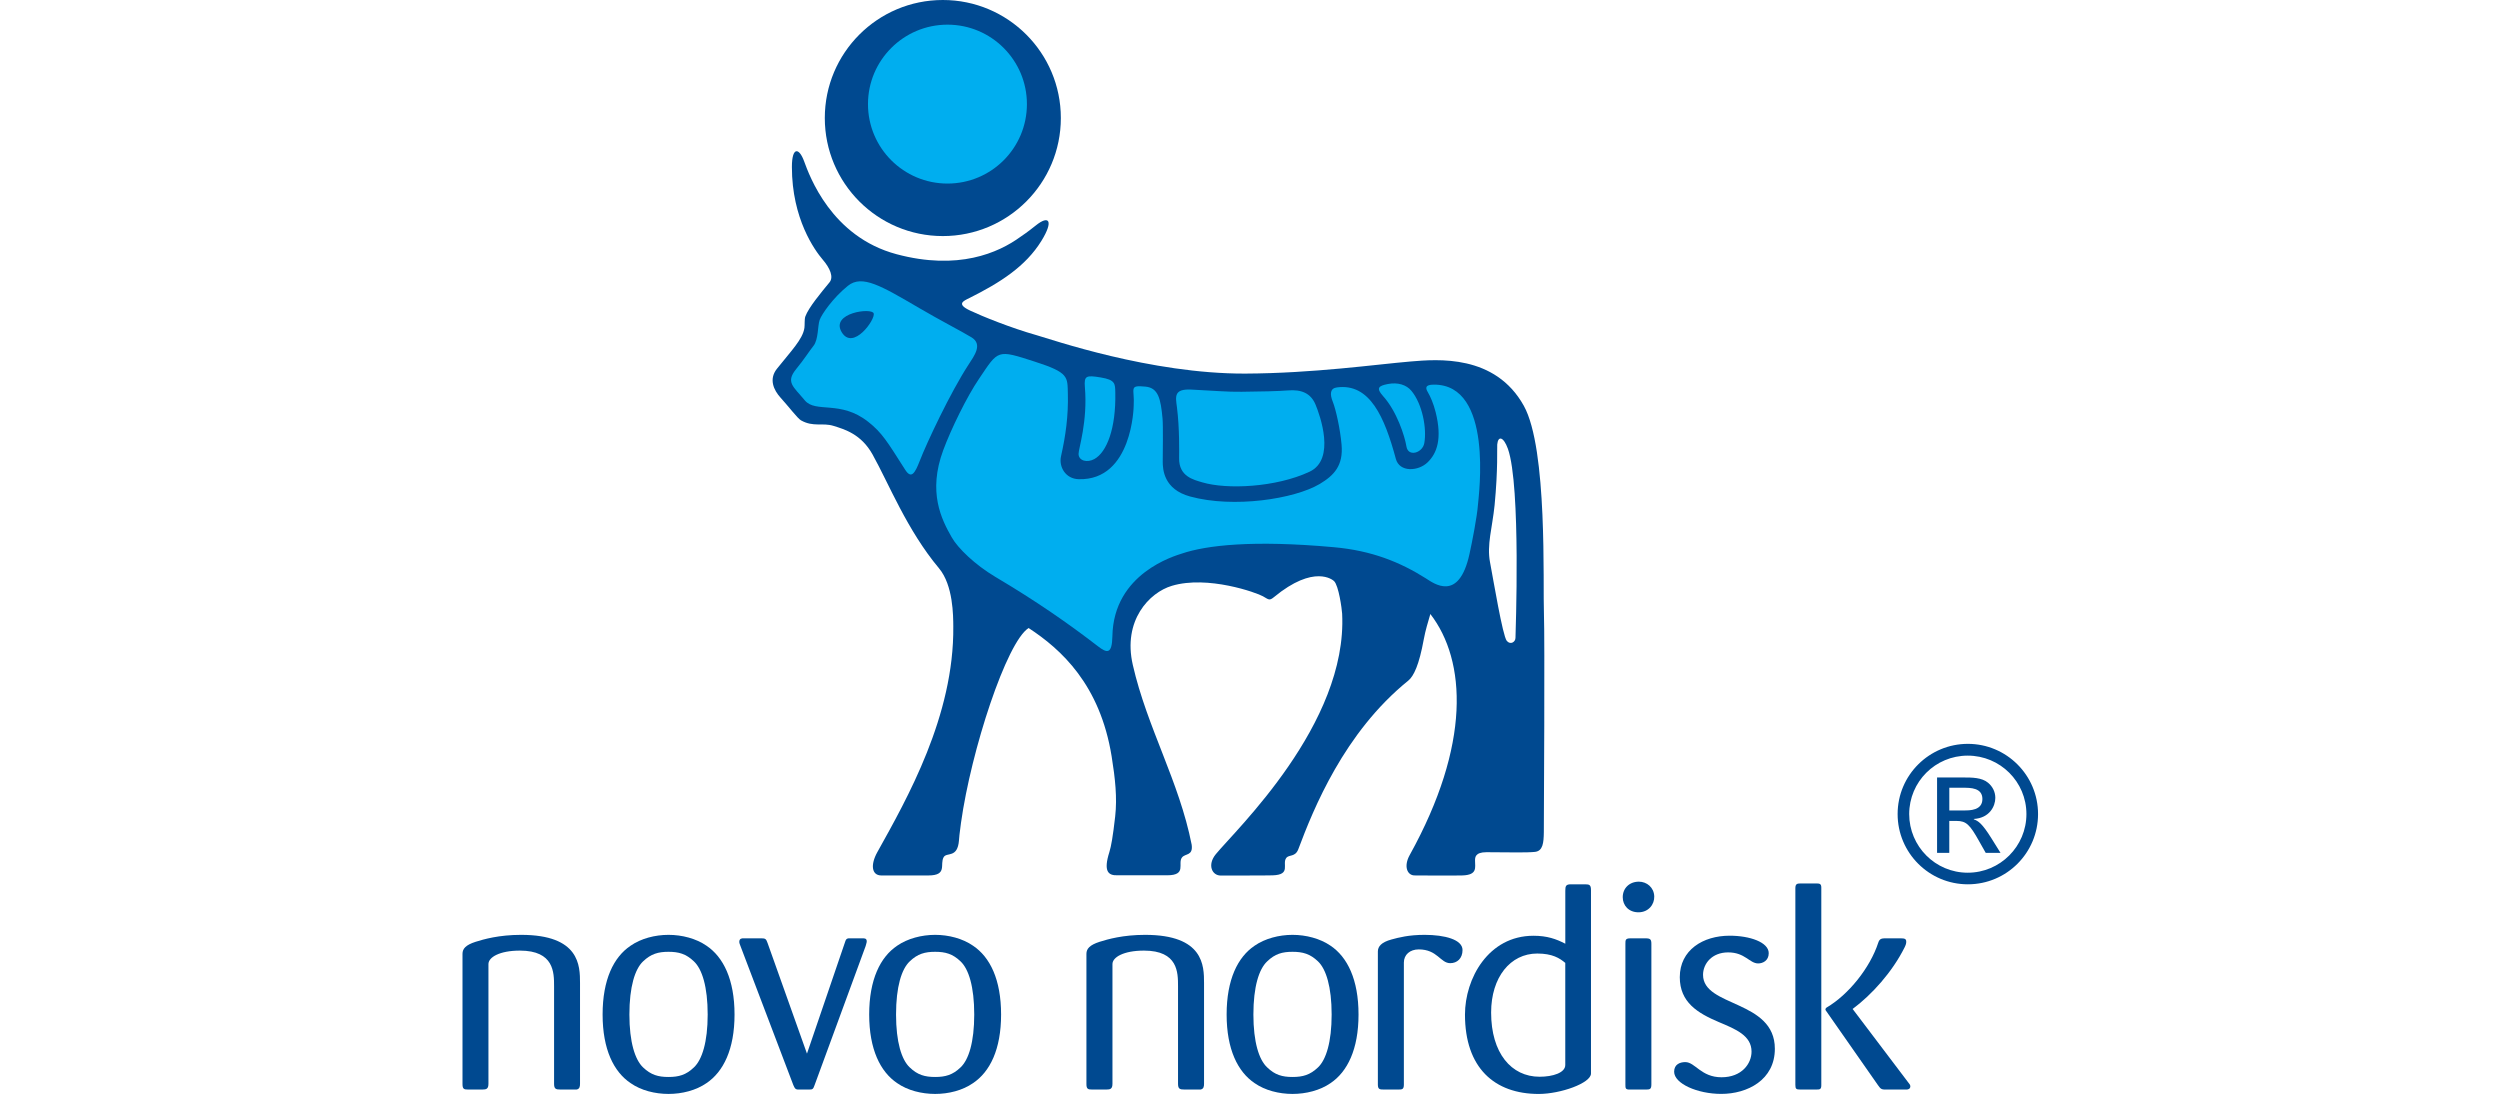
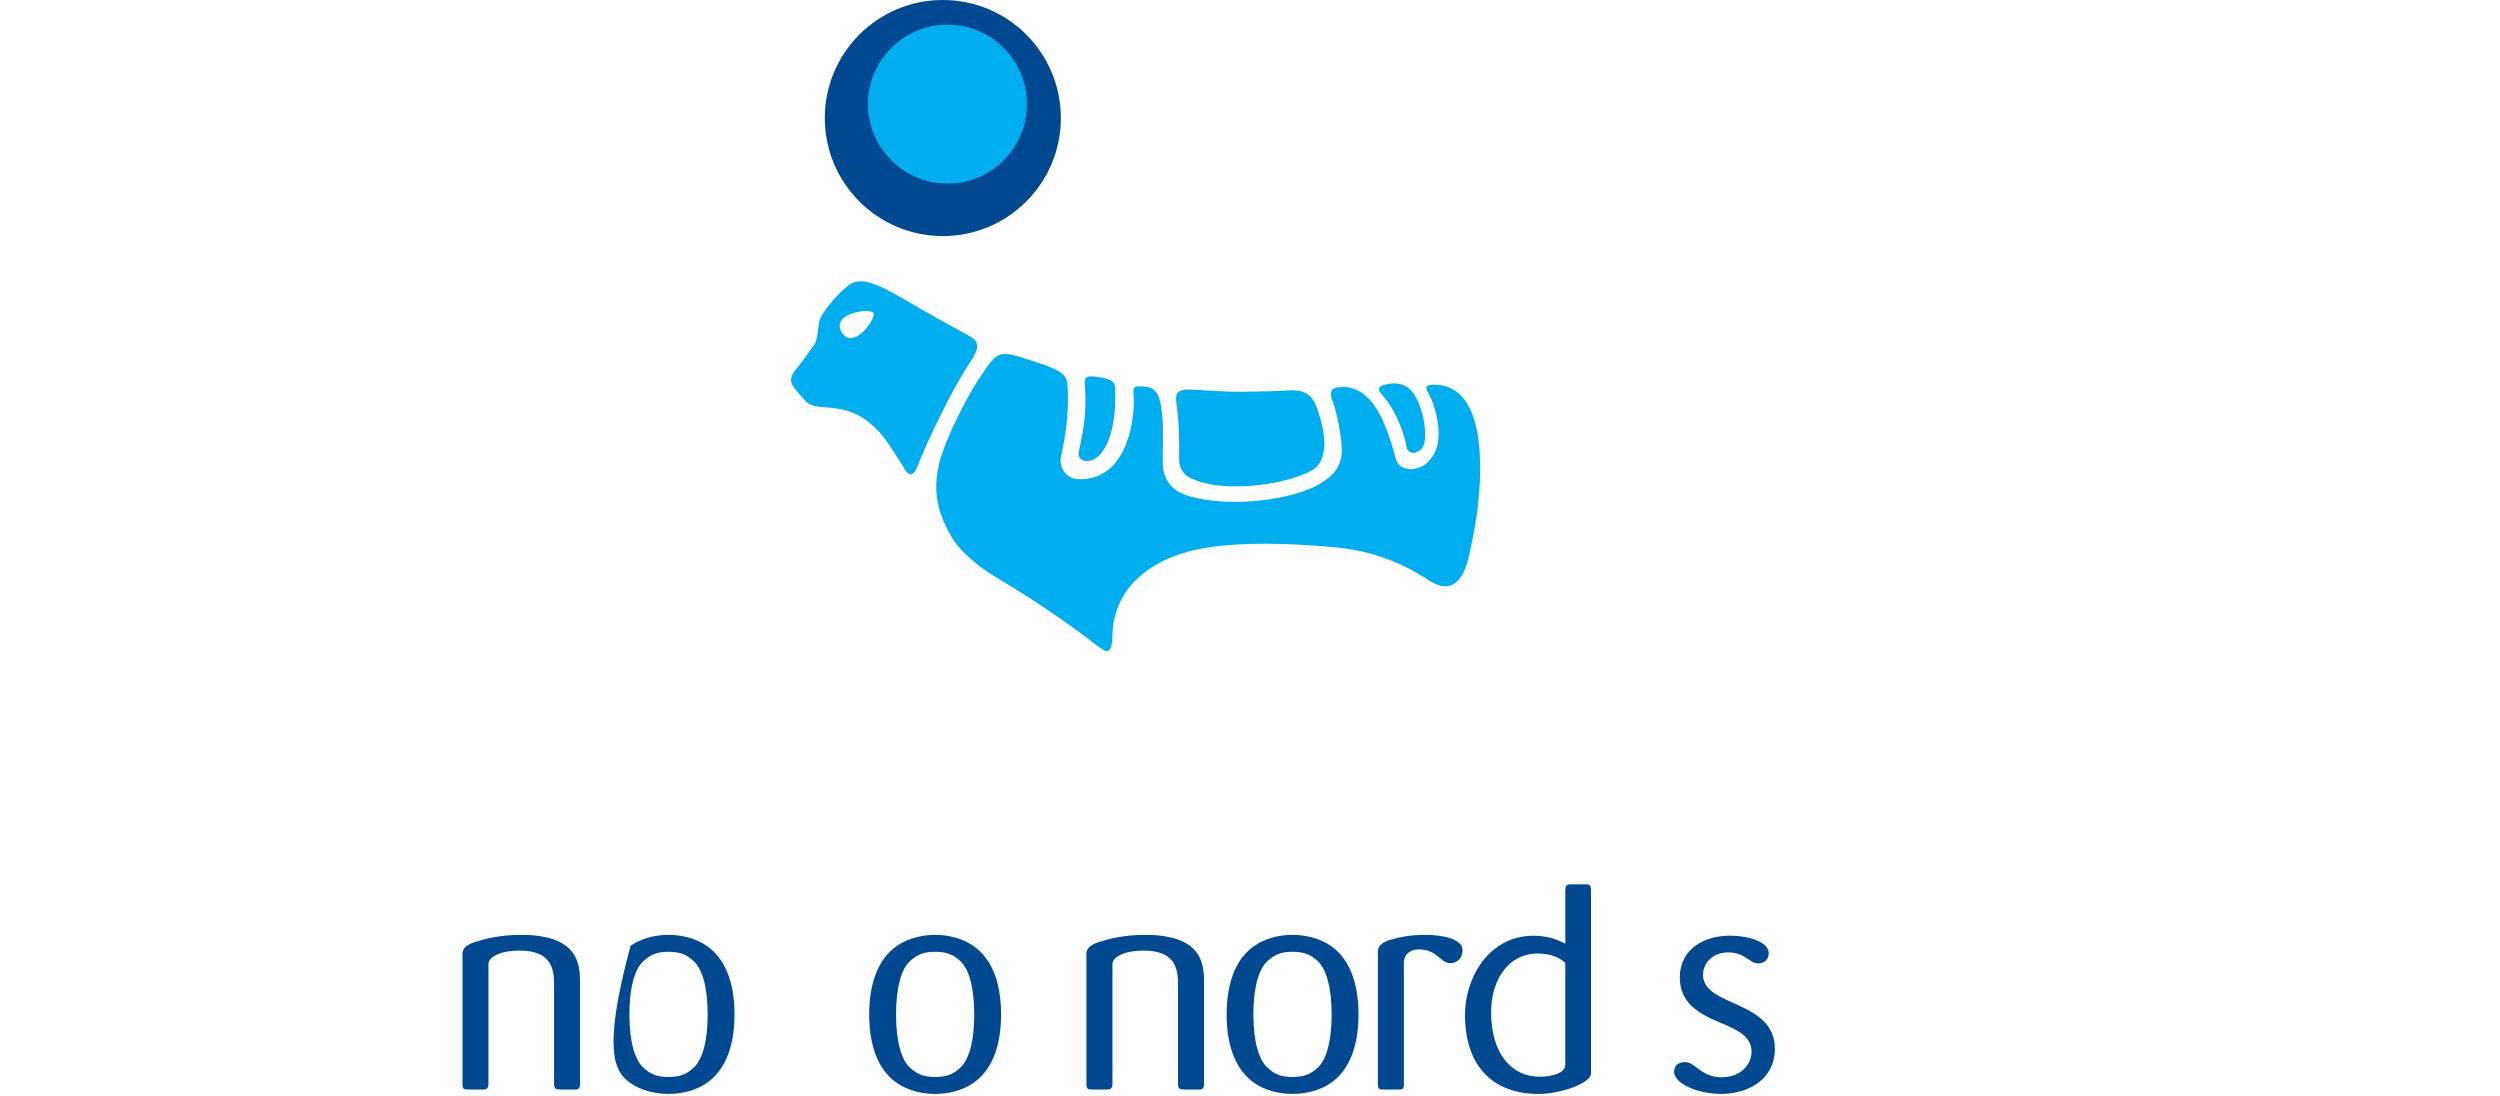
<svg xmlns="http://www.w3.org/2000/svg" width="600" height="263" viewBox="0 0 600 263" fill="none">
-   <path d="M244.927 56.825C246.642 55.68 247.872 54.675 248.554 54.141C251.808 51.505 252.897 53.002 249.974 57.753C246.157 63.967 240.007 67.846 232.662 71.522C231.179 72.253 229.471 72.956 232.824 74.537C235.65 75.88 242.615 78.705 248.744 80.434C252.286 81.432 276.141 89.733 298.836 89.663C315.325 89.585 330.099 87.47 338.575 86.753C344.964 86.219 358.817 84.989 365.712 97.38C371.475 107.733 370.26 140.085 370.548 147.458C370.759 152.751 370.548 195.962 370.52 199.743C370.484 202.302 370.288 204.241 368.397 204.452C366.654 204.656 361.664 204.558 360.764 204.558C360.23 204.558 358.36 204.53 356.758 204.53C353.953 204.53 354.01 205.844 354.01 206.589C354.01 208.199 354.621 209.97 351.023 210.103C348.541 210.181 340.536 210.103 339.503 210.103C337.76 210.103 336.804 207.945 338.336 205.197C352.998 178.742 351.943 158.591 343.284 147.36C342.694 149.419 342.138 151.12 341.703 153.453C340.585 159.582 339.306 162.281 337.971 163.364C322.585 175.804 315.205 194.191 311.614 203.764C310.869 205.774 309.4 205.029 308.711 205.9C307.607 207.327 309.983 209.942 305.443 210.082C303.615 210.145 294.745 210.11 292.974 210.131C290.88 210.131 289.699 207.566 291.793 205.008C296.523 199.23 323.443 173.773 322.114 147.282C322.051 146.165 321.292 140.521 320.167 139.46C319.928 139.221 315.43 135.32 305.738 143.318C304.634 144.225 304.494 143.895 303.102 143.107C301.598 142.243 289.86 138.033 281.265 140.591C275.831 142.201 269.421 148.92 271.874 159.582C275.304 174.623 283.015 187.535 286.002 202.73C286.367 205.457 284.477 204.769 283.675 205.795C282.572 207.229 284.905 210.054 280.168 210.068C278.685 210.089 268.213 210.068 268.213 210.068C265.97 210.152 264.776 209.147 266.252 204.487C266.68 203.117 267.088 200.819 267.643 195.948C268.149 191.464 267.643 186.79 266.793 181.525C264.017 164.298 254.669 155.822 246.867 150.726C241.575 154.079 233.077 180.042 230.638 197.48C230.259 200.298 230.202 200.945 230.153 201.683C229.816 206.041 227.215 204.473 226.491 205.703C225.465 207.439 227.496 210.11 222.787 210.11C217.136 210.11 214.1 210.138 211.493 210.11C209.208 210.089 208.857 207.573 210.558 204.516C217.727 191.653 229.008 171.784 228.79 150.333C228.769 147.845 228.79 140.472 225.353 136.381C217.671 127.188 213.355 116.146 209.405 109.061C206.678 104.177 202.693 103.038 200.057 102.216C197.435 101.386 195.2 102.56 192.241 100.887C191.426 100.43 189.296 97.605 187.321 95.426C185.677 93.606 184.496 91.012 186.436 88.538C189.845 84.244 192.67 81.432 193.064 78.677C193.162 78.023 193.043 76.618 193.282 75.95C194.083 73.785 196.979 70.327 199.087 67.755C200.106 66.511 199.256 64.395 197.407 62.252C195.566 60.094 190.056 52.538 190.056 40.084C190.056 35.142 191.792 35.389 193.008 38.762C194.245 42.136 199.488 56.833 215.19 61.014C229.935 64.951 239.614 60.705 244.927 56.825ZM359.337 106.679C359.26 107.494 359.548 112.491 358.705 121.228C358.156 126.647 356.793 130.801 357.615 134.99C358.417 139.186 360.623 152.554 361.621 153.798C362.493 154.859 363.737 154.086 363.716 153.053C363.716 152.315 365.058 116.596 361.896 107.705C360.82 104.739 359.527 104.549 359.337 106.679Z" fill="#004990" />
  <path d="M288.969 260.09V235.912C288.969 231.786 288.898 224.364 274.827 224.364C269.493 224.364 265.852 225.418 263.891 226.037C261.522 226.803 260.742 227.71 260.742 228.912V260.16C260.742 261.348 261.101 261.489 262.085 261.489H265.515C266.47 261.489 266.991 261.348 266.991 260.09V231.372C266.991 229.755 269.633 228.145 274.553 228.145C282.727 228.145 282.727 233.41 282.727 236.685V260.09C282.727 261.348 283.156 261.489 284.274 261.489H288.132C288.905 261.348 288.969 260.716 288.969 260.09Z" fill="#004990" />
  <path d="M326.047 243.489C326.047 235.09 323.383 229.699 319.335 226.972C316.798 225.229 313.424 224.364 310.198 224.364C306.993 224.364 303.626 225.229 301.103 226.972C297.054 229.699 294.391 235.09 294.391 243.489C294.391 251.831 297.054 257.222 301.103 259.949C303.633 261.714 306.993 262.543 310.198 262.543C313.424 262.543 316.798 261.707 319.335 259.949C323.383 257.222 326.047 251.831 326.047 243.489ZM319.595 243.489C319.595 250.088 318.266 254.341 316.32 256.175C314.415 257.995 312.665 258.473 310.198 258.473C307.759 258.473 306.002 257.995 304.125 256.175C302.143 254.334 300.815 250.081 300.815 243.489C300.815 236.833 302.143 232.573 304.125 230.732C306.002 228.912 307.752 228.434 310.198 228.434C312.658 228.434 314.415 228.912 316.32 230.732C318.259 232.573 319.595 236.833 319.595 243.489Z" fill="#004990" />
  <path d="M351.007 228.005C351.007 225.489 346.727 224.364 341.912 224.364C338.131 224.364 335.734 224.99 333.935 225.482C331.538 226.135 330.688 227.154 330.688 228.356V260.294C330.688 261.432 331.116 261.489 332.093 261.489H335.664C336.514 261.489 336.929 261.432 336.929 260.294V231.02C336.929 229.122 338.391 227.857 340.499 227.857C344.991 227.857 345.679 231.161 348.062 231.161C349.693 231.161 351.007 230.036 351.007 228.005Z" fill="#004990" />
  <path d="M381.837 257.644V213.66C381.837 212.395 381.486 212.233 380.432 212.233H377.002C375.814 212.233 375.673 212.662 375.673 213.786V226.494C373.488 225.355 371.316 224.582 368.033 224.582C357.181 224.582 351.594 234.879 351.594 243.496C351.594 256.274 358.65 262.55 369.313 262.55C374.535 262.543 381.837 259.949 381.837 257.644ZM375.666 255.599C375.666 257.447 372.728 258.417 369.488 258.417C362.706 258.417 357.87 252.738 357.87 243.011C357.87 234.527 362.495 228.848 368.933 228.848C372.588 228.848 374.324 229.966 375.666 231.097V255.599Z" fill="#004990" />
-   <path d="M397.02 215.122C396.949 213.013 395.27 211.6 393.323 211.6C391.074 211.6 389.457 213.161 389.457 215.332C389.457 217.293 390.877 218.952 393.231 218.952C395.635 218.952 397.09 217.068 397.02 215.122ZM396.331 260.238V226.543C396.331 225.425 396.057 225.2 394.932 225.2H391.291C390.097 225.2 390.097 225.615 390.097 226.543V260.238C390.097 261.208 390.097 261.496 391.151 261.496H394.932C395.987 261.489 396.331 261.432 396.331 260.238Z" fill="#004990" />
-   <path d="M458.481 260.716C458.481 260.378 458.277 260.16 457.996 259.809L444.698 242.238L444.62 242.16C449.245 238.73 454.151 233.276 457.096 227.386C457.433 226.691 457.497 226.402 457.497 225.995C457.497 225.355 457.145 225.2 456.232 225.2H452.949C451.705 225.2 451.129 225.151 450.777 226.255C448.823 232.271 443.643 238.73 438.386 241.809C438.175 241.963 438.098 242.16 438.098 242.238C438.098 242.378 438.175 242.512 438.239 242.582L450.714 260.441C451.41 261.496 451.698 261.496 452.802 261.496H457.574C457.778 261.489 458.481 261.432 458.481 260.716ZM437.114 260.434V213.013C437.114 212.029 436.636 212.029 435.772 212.029H432.082C431.287 212.029 430.887 212.17 430.887 213.161V260.378C430.887 261.348 431.091 261.489 432.082 261.489H435.772C436.763 261.489 437.114 261.489 437.114 260.434Z" fill="#004990" />
  <path d="M425.964 251.705C425.964 239.925 408.73 241.746 408.73 233.958C408.73 231.308 410.839 228.574 414.761 228.574C418.83 228.574 419.884 231.224 421.965 231.224C423.019 231.224 424.495 230.598 424.495 228.764C424.495 226.128 419.948 224.568 415.112 224.568C408.737 224.568 403.149 227.998 403.149 234.52C403.149 240.551 407.409 243.137 412.525 245.302C416.595 247.01 420.369 248.542 420.369 252.387C420.369 255.261 418.043 258.544 413.158 258.544C408.252 258.544 406.839 254.903 404.471 254.903C403.276 254.903 401.793 255.388 401.793 257.208C401.793 260.083 407.416 262.536 413.095 262.536C419.371 262.543 425.964 259.19 425.964 251.705Z" fill="#004990" />
  <path d="M139.205 260.09V235.912C139.205 231.786 139.135 224.364 125.064 224.364C119.736 224.364 116.103 225.418 114.135 226.037C111.752 226.803 111 227.71 111 228.912V260.16C111 261.348 111.337 261.489 112.314 261.489H115.744C116.721 261.489 117.227 261.348 117.227 260.09V231.372C117.227 229.755 119.877 228.145 124.776 228.145C132.978 228.145 132.978 233.41 132.978 236.685V260.09C132.978 261.348 133.393 261.489 134.517 261.489H138.376C139.142 261.348 139.205 260.716 139.205 260.09Z" fill="#004990" />
-   <path d="M176.288 243.489C176.288 235.09 173.611 229.699 169.562 226.972C167.032 225.229 163.672 224.364 160.439 224.364C157.213 224.364 153.86 225.229 151.344 226.972C147.282 229.699 144.625 235.09 144.625 243.489C144.625 251.831 147.282 257.222 151.344 259.949C153.86 261.714 157.22 262.543 160.439 262.543C163.672 262.543 167.025 261.707 169.562 259.949C173.611 257.222 176.288 251.831 176.288 243.489ZM169.843 243.489C169.843 250.088 168.501 254.341 166.54 256.175C164.649 257.995 162.899 258.473 160.432 258.473C157.993 258.473 156.243 257.995 154.338 256.175C152.392 254.334 151.056 250.081 151.056 243.489C151.056 236.833 152.384 232.573 154.338 230.732C156.243 228.912 157.993 228.434 160.432 228.434C162.899 228.434 164.642 228.912 166.54 230.732C168.508 232.573 169.843 236.833 169.843 243.489Z" fill="#004990" />
+   <path d="M176.288 243.489C176.288 235.09 173.611 229.699 169.562 226.972C167.032 225.229 163.672 224.364 160.439 224.364C157.213 224.364 153.86 225.229 151.344 226.972C144.625 251.831 147.282 257.222 151.344 259.949C153.86 261.714 157.22 262.543 160.439 262.543C163.672 262.543 167.025 261.707 169.562 259.949C173.611 257.222 176.288 251.831 176.288 243.489ZM169.843 243.489C169.843 250.088 168.501 254.341 166.54 256.175C164.649 257.995 162.899 258.473 160.432 258.473C157.993 258.473 156.243 257.995 154.338 256.175C152.392 254.334 151.056 250.081 151.056 243.489C151.056 236.833 152.384 232.573 154.338 230.732C156.243 228.912 157.993 228.434 160.432 228.434C162.899 228.434 164.642 228.912 166.54 230.732C168.508 232.573 169.843 236.833 169.843 243.489Z" fill="#004990" />
  <path d="M240.262 243.489C240.262 235.09 237.605 229.699 233.529 226.972C231.012 225.229 227.66 224.364 224.434 224.364C221.208 224.364 217.848 225.229 215.318 226.972C211.269 229.699 208.605 235.09 208.605 243.489C208.605 251.831 211.269 257.222 215.318 259.949C217.848 261.714 221.208 262.543 224.434 262.543C227.66 262.543 231.012 261.707 233.529 259.949C237.605 257.222 240.262 251.831 240.262 243.489ZM233.817 243.489C233.817 250.088 232.495 254.341 230.534 256.175C228.644 257.995 226.88 258.473 224.434 258.473C221.988 258.473 220.217 257.995 218.333 256.175C216.372 254.334 215.051 250.081 215.051 243.489C215.051 236.833 216.372 232.573 218.333 230.732C220.217 228.912 221.988 228.434 224.434 228.434C226.873 228.434 228.644 228.912 230.534 230.732C232.495 232.573 233.817 236.833 233.817 243.489Z" fill="#004990" />
-   <path d="M208.018 225.917C208.018 225.201 207.47 225.201 207.111 225.201H203.618C203.133 225.278 202.992 225.489 202.782 226.185L193.673 252.872L184.219 226.325C183.868 225.348 183.727 225.193 182.673 225.193H178.414C178.126 225.193 177.43 225.193 177.43 226.037C177.43 226.325 177.556 226.677 177.711 227.042L190.383 260.378C190.735 261.201 190.875 261.432 191.43 261.489H194.172C195.001 261.489 195.156 261.432 195.5 260.434L207.758 227.042C208.018 226.185 208.018 226.037 208.018 225.917Z" fill="#004990" />
  <path d="M197.953 28.325C197.953 12.679 210.64 0 226.278 0C241.923 0 254.603 12.687 254.603 28.325C254.603 43.956 241.931 56.657 226.278 56.657C210.633 56.657 197.953 43.956 197.953 28.325Z" fill="#004990" />
-   <path d="M467.828 189.06H471.159C472.938 189.06 475.777 189.06 475.777 191.759C475.777 194.507 472.769 194.507 471.384 194.507H467.835V189.06H467.828ZM464.904 204.684H467.828V197.023H469.564C471.897 197.023 472.769 197.916 474.962 201.838L476.571 204.684H480.121L477.928 201.17C475.679 197.571 474.765 197.023 473.718 196.644V196.545C477.478 196.334 478.877 193.502 478.877 191.492C478.877 190.016 478.195 188.744 477.141 187.865C475.637 186.593 473.261 186.593 471.152 186.593H464.897V204.684H464.904ZM472.284 178.524C463.063 178.524 455.43 185.981 455.43 195.378C455.43 204.684 462.978 212.233 472.284 212.233C481.639 212.233 489.131 204.656 489.131 195.378C489.131 186.038 481.548 178.524 472.284 178.524ZM472.256 181.35C480.029 181.35 486.341 187.612 486.341 195.378C486.341 203.124 480.029 209.45 472.256 209.45C464.482 209.45 458.206 203.131 458.206 195.378C458.213 187.612 464.482 181.35 472.256 181.35Z" fill="#004990" />
  <path d="M208.316 24.986C208.316 14.458 216.87 5.918 227.399 5.918C237.928 5.918 246.46 14.458 246.46 24.986C246.46 35.522 237.928 44.055 227.399 44.055C216.87 44.055 208.316 35.522 208.316 24.986Z" fill="#00AEEF" />
  <path d="M233.172 80.969C230.733 79.485 225.652 76.892 220.626 73.94C211.517 68.626 206.914 65.836 203.498 68.591C199.92 71.48 197.2 75.416 196.715 76.793C196.223 78.171 196.441 81.503 195.232 83.007C194.326 84.124 192.983 86.261 191.092 88.559C188.492 91.743 190.383 92.748 193.159 96.094C195.766 99.215 201.706 95.967 208.355 101.225C211.693 103.86 212.902 105.92 217.239 112.737C218.7 115.015 219.558 113.672 220.76 110.566C222.433 106.236 228.126 94.133 232.441 87.526C233.868 85.326 235.885 82.648 233.172 80.969ZM201.987 79.689C199.281 75.086 209.205 73.778 209.683 75.205C210.161 76.625 204.714 84.314 201.987 79.689Z" fill="#00AEEF" />
  <path d="M282.467 97.746C282.13 95.166 281.673 93.282 285.933 93.5C291.661 93.774 294.479 94.077 297.972 94.027C302.232 93.992 307.166 93.873 309.042 93.704C312.43 93.416 314.595 94.421 315.719 97.078C316.795 99.657 320.625 110.256 314.286 113.215C306.182 117.011 294.416 117.503 288.589 115.774C286.417 115.141 282.917 114.326 282.988 109.968C282.995 108.478 283.114 102.827 282.467 97.746Z" fill="#00AEEF" />
  <path d="M331.954 95.082C335.208 98.68 337.141 104.619 337.549 107.178C337.964 109.722 341.408 108.738 341.836 106.341C342.469 102.799 341.358 96.944 338.737 93.796C337.542 92.348 335.469 91.701 333.086 92.165C330.823 92.608 330.197 93.128 331.954 95.082Z" fill="#00AEEF" />
  <path d="M283.682 132.846C281.939 133.422 267.242 137.583 266.975 152.687C266.891 157.15 265.633 156.722 263.552 155.14C256.32 149.574 248.848 144.366 238.833 138.419C234.046 135.573 229.886 131.581 228.395 128.924C225.957 124.658 222.632 118.114 226.385 108.021C228.227 103.045 232.043 95.201 234.953 90.928C239.676 83.927 239.198 83.843 248.371 86.802C256.601 89.445 256.172 90.45 256.285 94.498C256.425 99.791 255.757 104.577 254.654 109.462C254.064 112.041 255.729 114.923 258.892 115.008C271.818 115.352 272.085 97.443 272.085 97.394C272.359 93.226 270.777 92.39 274.917 92.79C278.003 93.086 278.572 95.714 279.008 100.437C279.176 102.173 279.057 108.935 279.057 110.776C279.057 112.618 279.268 117.425 285.608 119.154C296.094 122.029 310.678 119.731 316.667 116.188C320.181 114.108 322.43 111.732 321.973 106.693C321.65 102.947 320.595 98.245 319.893 96.487C319.098 94.547 319.232 93.184 320.87 92.98C328.763 91.912 332.305 100.114 335.004 110.13C335.868 113.377 340.367 113.166 342.644 110.945C344.865 108.78 346.158 105.343 344.556 98.919C344.029 96.825 343.298 95.173 342.686 94.133C342.11 93.177 341.955 92.312 344.113 92.312C358.493 92.214 354.888 118.866 354.712 121.143C354.501 123.99 353.306 130.119 352.681 132.944C350.122 144.675 344.064 139.98 342.145 138.771C336.114 134.976 329.339 132.15 320.118 131.328C300.543 129.557 289.508 130.885 283.682 132.846Z" fill="#00AEEF" />
  <path d="M260.37 92.889C261.08 101.161 258.831 107.684 258.852 108.956C258.901 110.643 260.981 111.093 262.633 110.179C265.599 108.548 267.855 102.904 267.672 94.224C267.623 92.116 267.736 91.167 264.144 90.583C260.7 90.021 260.152 90.162 260.37 92.889Z" fill="#00AEEF" />
</svg>